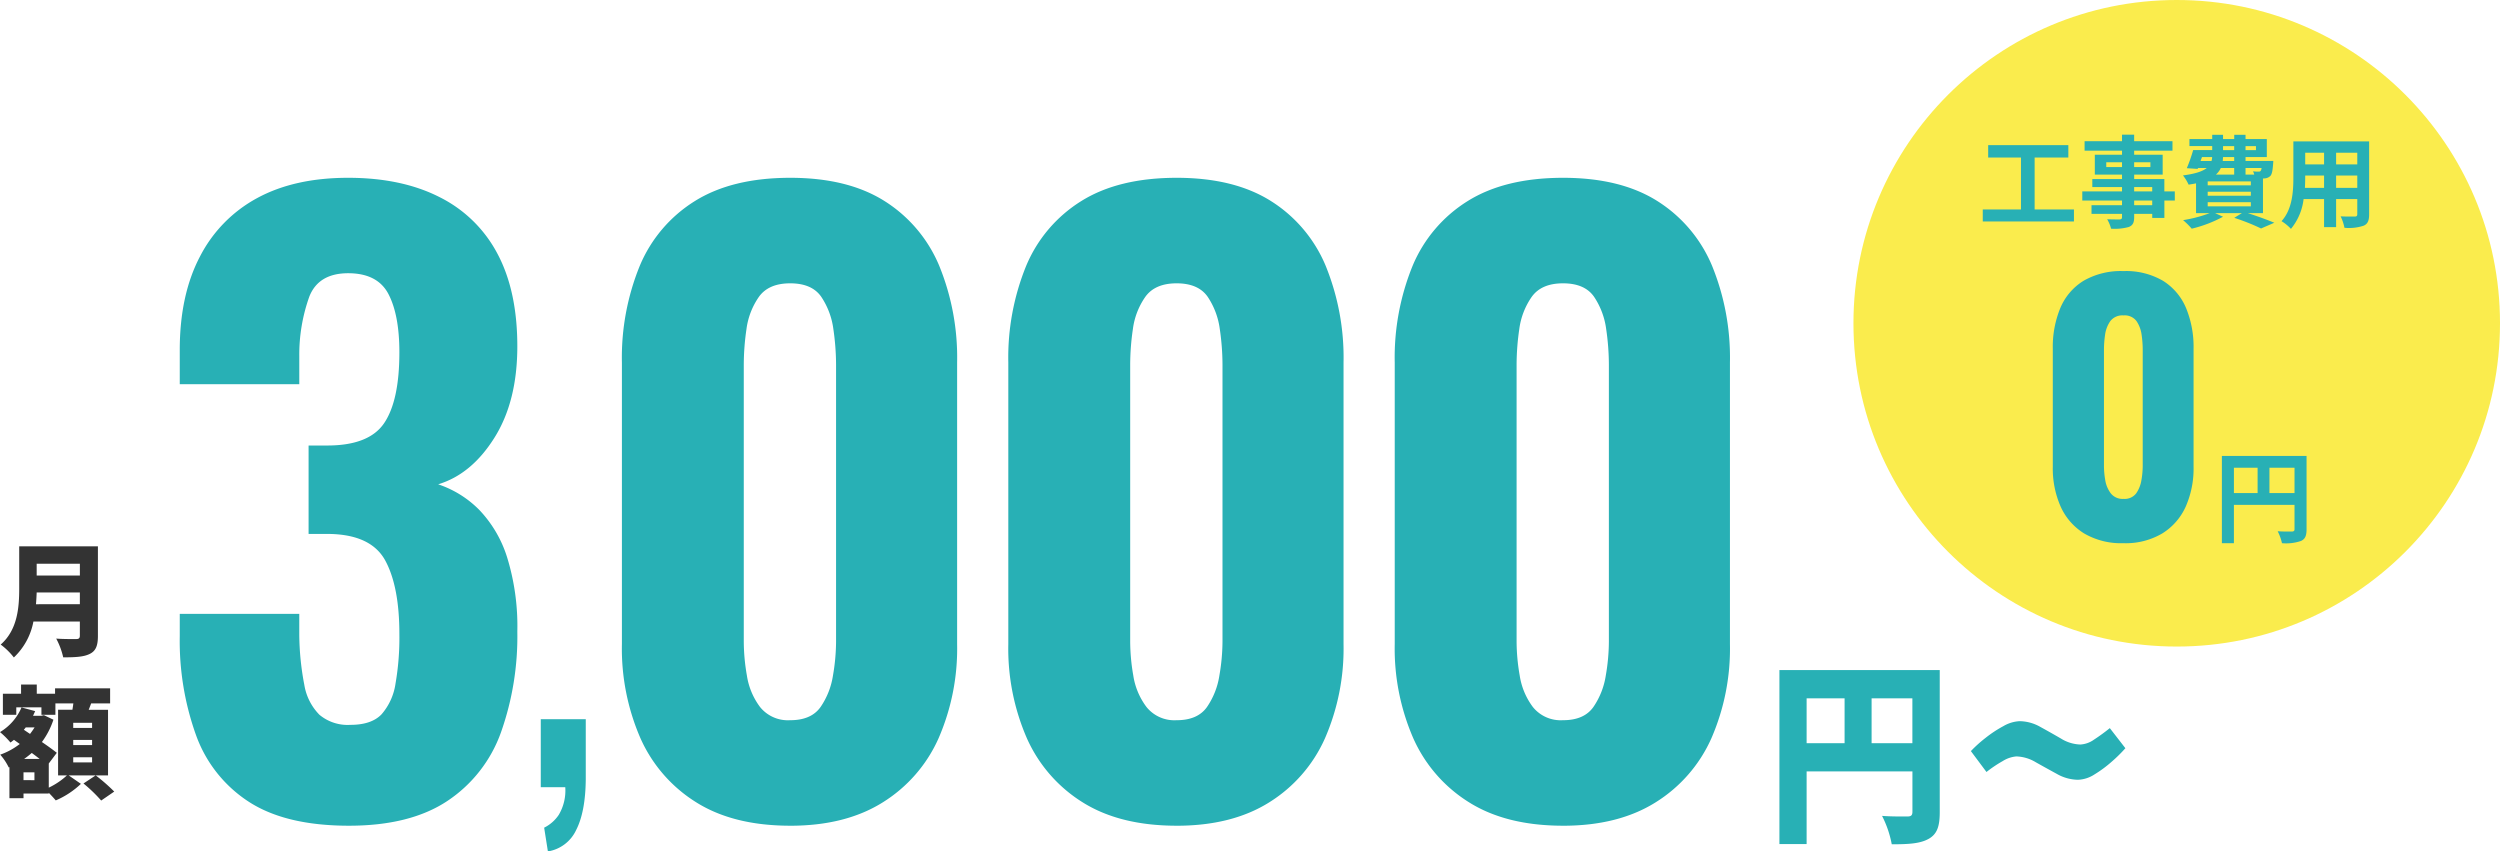
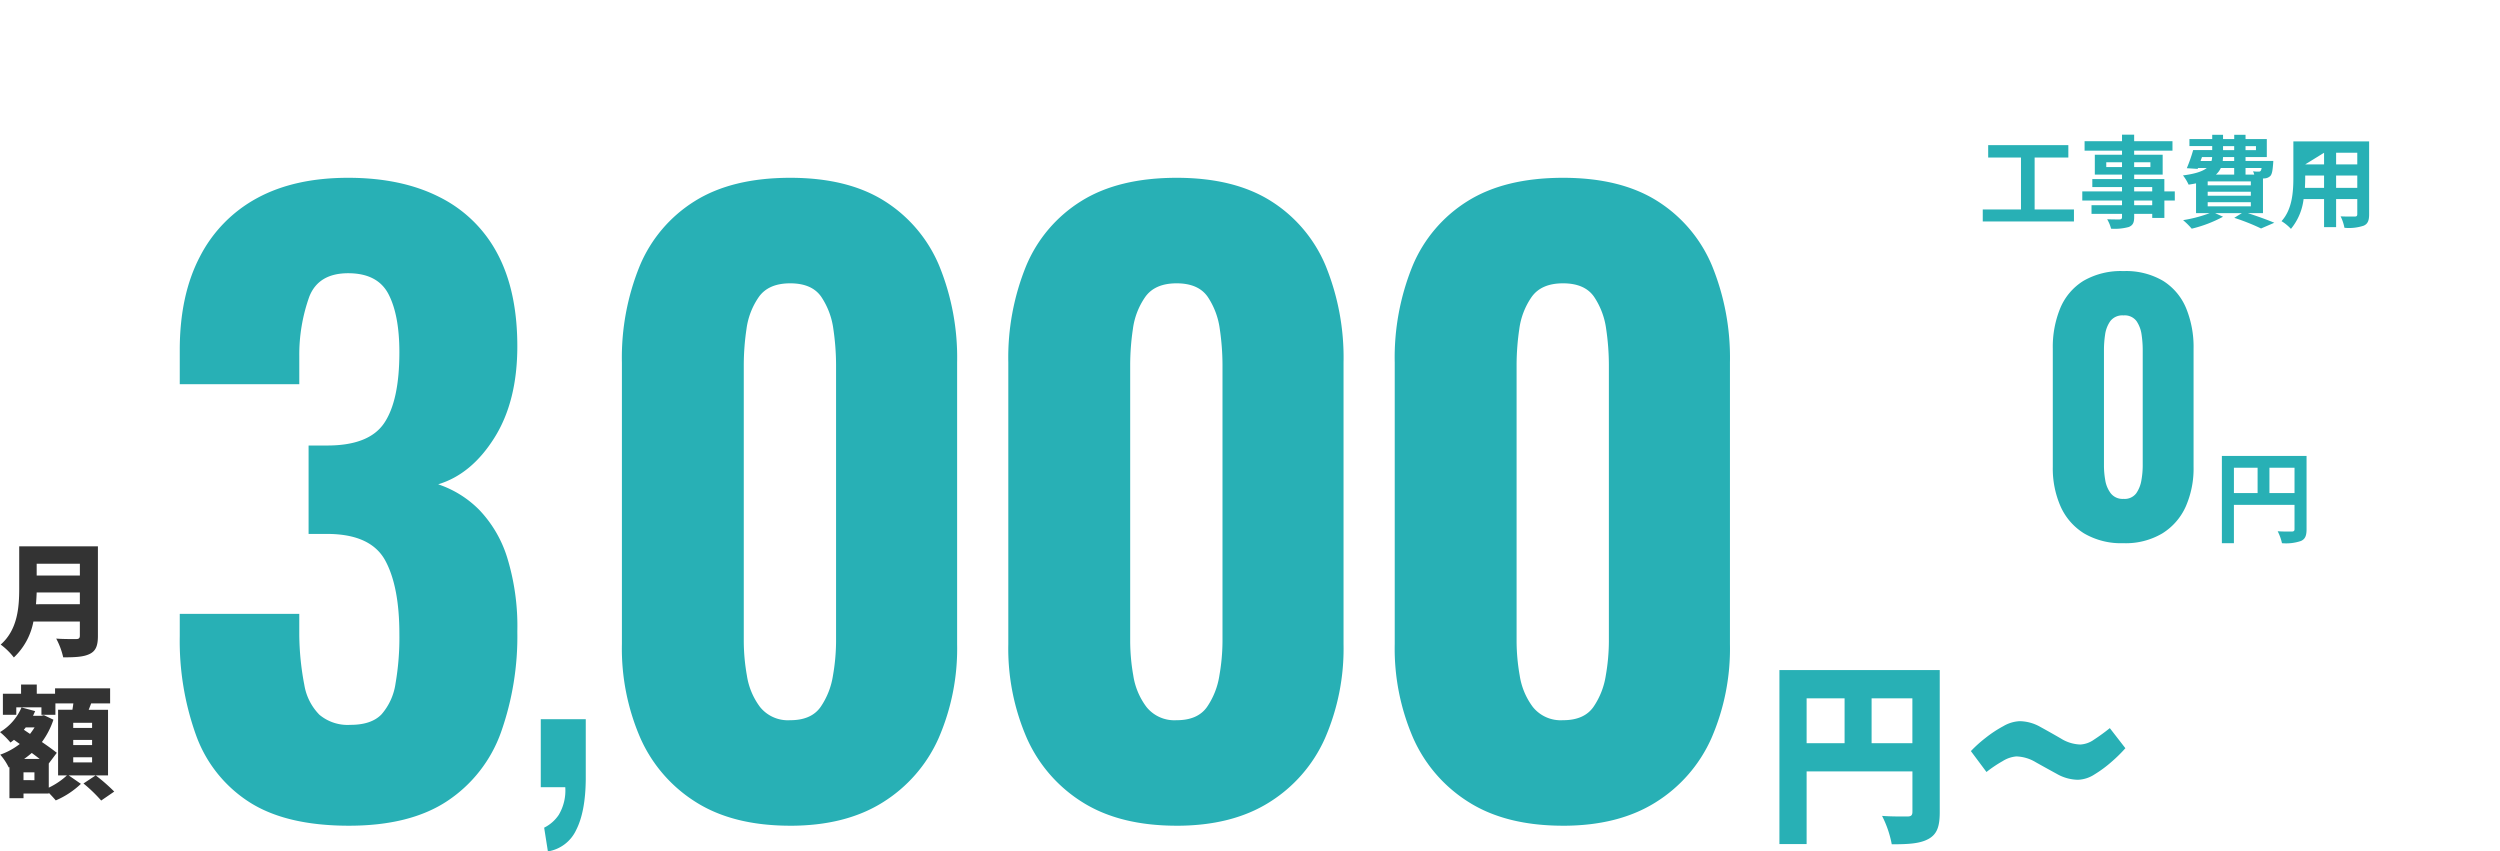
<svg xmlns="http://www.w3.org/2000/svg" width="464" height="158.023" viewBox="0 0 464 158.023">
  <defs>
    <clipPath id="clip-path">
      <rect id="長方形_22567" data-name="長方形 22567" width="427" height="125.023" fill="#2ba26e" />
    </clipPath>
  </defs>
  <g id="グループ_1273" data-name="グループ 1273" transform="translate(-200 -465)">
    <g id="グループ_69" data-name="グループ 69" transform="translate(-289 -44)">
-       <circle id="楕円形_287" data-name="楕円形 287" cx="60" cy="60" r="60" transform="translate(833 509)" fill="#faec4d" />
      <g id="グループ_68" data-name="グループ 68" transform="translate(857.311 533.999)">
-         <path id="パス_76" data-name="パス 76" d="M11.355-16.62v-9.627h6.257v-2.309H2.734v2.309H8.822v9.627H1.728v2.234H18.654V-16.62ZM33.178-17.4H29.827v-.875h3.352Zm-3.352-3.37h3.352v.8H29.827ZM24.65-24.478v-.894h2.923v.894Zm8.193-.894v.894H29.827v-.894Zm4.525,5.4H35.431v-2.29h-5.6v-.819h5.288v-3.687H29.827v-.763H36.94v-1.75H29.827v-1.21H27.574v1.21H20.628v1.75h6.946v.763H22.527v3.687h5.046v.819H22.062v1.49h5.512v.8H20.2v1.694h7.374v.875H21.913v1.6h5.661v.577c0,.335-.112.447-.466.466-.3,0-1.4,0-2.29-.037a6.826,6.826,0,0,1,.726,1.75,9.806,9.806,0,0,0,3.3-.317c.726-.317.987-.763.987-1.862V-15.8h3.352v.763h2.253v-3.24h1.937Zm6.108,2.011h8.007v.763H43.476Zm4.916-6.35v1.229H45a3.775,3.775,0,0,0,.912-1.229Zm-5.977-2.03h1.881a2.283,2.283,0,0,1-.112.726h-2.03Zm3.91-2.03h2.067v.745H46.325Zm6.108,0v.745H50.5v-.745Zm-4.041,2.756H46.269l.056-.726h2.067Zm5.083,1.3a1.135,1.135,0,0,1-.168.54.427.427,0,0,1-.391.13,5.494,5.494,0,0,1-1.024-.056,3.891,3.891,0,0,1,.223.614H50.5V-24.31Zm-1.992,3.221H43.476v-.726h8.007Zm0,1.937H43.476V-19.9h8.007Zm2.253,3.221v-6.424c.112,0,.2-.019.279-.019a1.659,1.659,0,0,0,1.08-.447c.317-.335.428-1.006.521-2.216.019-.2.037-.577.037-.577H50.5v-.726h3.948v-3.333H50.5v-.8h-2.1v.8H46.325v-.8H44.314v.8H40.087v1.3h4.227v.745H40.776A28.139,28.139,0,0,1,39.6-24.273l2.011.13.074-.168h1.62c-.763.614-2.1,1.08-4.413,1.378a8.606,8.606,0,0,1,1.043,1.713c.5-.074.95-.149,1.378-.242v5.53h2.532a25.28,25.28,0,0,1-4.934,1.3,14.309,14.309,0,0,1,1.6,1.583,23.8,23.8,0,0,0,5.81-2.216l-1.471-.67h4.972l-1.415.875a39.286,39.286,0,0,1,4.972,1.974l2.458-1.061c-1.173-.5-3.128-1.21-4.916-1.788ZM67.31-20.623v-2.29h3.929v2.29Zm-5.791,0c.037-.689.056-1.359.056-1.955v-.335h3.5v2.29Zm3.557-6.517v2.16h-3.5v-2.16Zm6.163,2.16H67.31v-2.16h3.929Zm2.2-4.264H59.378V-22.6c0,2.607-.168,5.921-2.2,8.156a8.179,8.179,0,0,1,1.75,1.434,10.663,10.663,0,0,0,2.346-5.53h3.8v5.2H67.31v-5.2h3.929v2.793c0,.335-.13.447-.484.447-.335,0-1.564.019-2.607-.037a8.371,8.371,0,0,1,.708,2.123,8.647,8.647,0,0,0,3.575-.391c.745-.335,1.006-.931,1.006-2.123Z" transform="translate(-2.039 30.492)" fill="#28b0b5" />
+         <path id="パス_76" data-name="パス 76" d="M11.355-16.62v-9.627h6.257v-2.309H2.734v2.309H8.822v9.627H1.728v2.234H18.654V-16.62ZM33.178-17.4H29.827v-.875h3.352Zm-3.352-3.37h3.352v.8H29.827ZM24.65-24.478v-.894h2.923v.894Zm8.193-.894v.894H29.827v-.894Zm4.525,5.4H35.431v-2.29h-5.6v-.819h5.288v-3.687H29.827v-.763H36.94v-1.75H29.827v-1.21H27.574v1.21H20.628v1.75h6.946v.763H22.527v3.687h5.046v.819H22.062v1.49h5.512v.8H20.2v1.694h7.374v.875H21.913v1.6h5.661v.577c0,.335-.112.447-.466.466-.3,0-1.4,0-2.29-.037a6.826,6.826,0,0,1,.726,1.75,9.806,9.806,0,0,0,3.3-.317c.726-.317.987-.763.987-1.862V-15.8h3.352v.763h2.253v-3.24h1.937Zm6.108,2.011h8.007v.763H43.476Zm4.916-6.35v1.229H45a3.775,3.775,0,0,0,.912-1.229Zm-5.977-2.03h1.881a2.283,2.283,0,0,1-.112.726h-2.03Zm3.91-2.03h2.067v.745H46.325Zm6.108,0v.745H50.5v-.745Zm-4.041,2.756H46.269l.056-.726h2.067Zm5.083,1.3a1.135,1.135,0,0,1-.168.54.427.427,0,0,1-.391.13,5.494,5.494,0,0,1-1.024-.056,3.891,3.891,0,0,1,.223.614H50.5V-24.31Zm-1.992,3.221H43.476v-.726h8.007Zm0,1.937H43.476V-19.9h8.007Zm2.253,3.221v-6.424c.112,0,.2-.019.279-.019a1.659,1.659,0,0,0,1.08-.447c.317-.335.428-1.006.521-2.216.019-.2.037-.577.037-.577H50.5v-.726h3.948v-3.333H50.5v-.8h-2.1v.8H46.325v-.8H44.314v.8H40.087v1.3h4.227v.745H40.776A28.139,28.139,0,0,1,39.6-24.273l2.011.13.074-.168h1.62c-.763.614-2.1,1.08-4.413,1.378a8.606,8.606,0,0,1,1.043,1.713c.5-.074.95-.149,1.378-.242v5.53h2.532a25.28,25.28,0,0,1-4.934,1.3,14.309,14.309,0,0,1,1.6,1.583,23.8,23.8,0,0,0,5.81-2.216l-1.471-.67h4.972l-1.415.875a39.286,39.286,0,0,1,4.972,1.974l2.458-1.061c-1.173-.5-3.128-1.21-4.916-1.788ZM67.31-20.623v-2.29h3.929v2.29Zm-5.791,0c.037-.689.056-1.359.056-1.955v-.335h3.5v2.29Zm3.557-6.517v2.16h-3.5Zm6.163,2.16H67.31v-2.16h3.929Zm2.2-4.264H59.378V-22.6c0,2.607-.168,5.921-2.2,8.156a8.179,8.179,0,0,1,1.75,1.434,10.663,10.663,0,0,0,2.346-5.53h3.8v5.2H67.31v-5.2h3.929v2.793c0,.335-.13.447-.484.447-.335,0-1.564.019-2.607-.037a8.371,8.371,0,0,1,.708,2.123,8.647,8.647,0,0,0,3.575-.391c.745-.335,1.006-.931,1.006-2.123Z" transform="translate(-2.039 30.492)" fill="#28b0b5" />
        <g id="グループ_99" data-name="グループ 99" transform="translate(-2.949)">
          <path id="パス_77" data-name="パス 77" d="M49.461-51.389v-4.692h4.655v4.692Zm-6.592-4.692h4.394v4.692H42.869Zm13.481-2.2H40.634v16.2h2.234v-7.113H54.116v4.506c0,.317-.13.428-.484.447-.372,0-1.583.019-2.644-.056a9.051,9.051,0,0,1,.8,2.216,8.6,8.6,0,0,0,3.519-.41c.782-.354,1.043-.968,1.043-2.179Z" transform="translate(6.385 117.898)" fill="#28b0b5" />
          <path id="パス_108" data-name="パス 108" d="M98.49,50.5a13.573,13.573,0,0,1-7.318-1.815,11.272,11.272,0,0,1-4.355-4.99,17.508,17.508,0,0,1-1.452-7.348V14.395a18.926,18.926,0,0,1,1.392-7.53,10.866,10.866,0,0,1,4.293-5.05A13.835,13.835,0,0,1,98.49,0a13.55,13.55,0,0,1,7.349,1.815,10.929,10.929,0,0,1,4.262,5.05,18.926,18.926,0,0,1,1.392,7.53V36.35a17.507,17.507,0,0,1-1.452,7.348,11.272,11.272,0,0,1-4.355,4.99,13.33,13.33,0,0,1-7.2,1.815m0-8.226a2.686,2.686,0,0,0,2.36-1.029,5.9,5.9,0,0,0,.967-2.449,15.832,15.832,0,0,0,.242-2.631V14.577a19.458,19.458,0,0,0-.211-2.783,5.887,5.887,0,0,0-.939-2.51A2.722,2.722,0,0,0,98.49,8.226a2.806,2.806,0,0,0-2.45,1.058,5.677,5.677,0,0,0-.968,2.51,19.276,19.276,0,0,0-.211,2.783V36.168A15.706,15.706,0,0,0,95.1,38.8a5.454,5.454,0,0,0,1.026,2.449,2.784,2.784,0,0,0,2.36,1.029" transform="translate(-69.728 25.316)" fill="#28b0b5" />
        </g>
      </g>
    </g>
    <g id="グループ_94" data-name="グループ 94" transform="translate(200 498)" clip-path="url(#clip-path)">
      <path id="パス_98" data-name="パス 98" d="M18.088,39.177c0,1.865-.412,2.8-1.513,3.345-1.146.57-2.723.637-4.928.637a13.764,13.764,0,0,0-1.3-3.481c1.383.112,3.2.088,3.718.088.5,0,.67-.182.67-.637V36.511H6.116a12.284,12.284,0,0,1-3.63,6.671A12.428,12.428,0,0,0,.042,40.79c3.178-2.775,3.439-7.032,3.439-10.425V22.556H18.088ZM14.737,33.3V31.117H6.722c-.024.682-.067,1.434-.13,2.186ZM6.722,27.975H14.74V25.789H6.722Z" transform="translate(0.085 45.843)" fill="#333" />
      <path id="パス_99" data-name="パス 99" d="M20.05,47.882h-7.3l2.268,1.571a15.737,15.737,0,0,1-4.667,3.072c-.324-.385-.822-.931-1.3-1.41v.136H4.364v.864H1.75V46.357l-.13.045A10.637,10.637,0,0,0,.042,44.034a12.923,12.923,0,0,0,3.63-1.98l-1.08-.773c-.218.182-.434.343-.649.5A14.654,14.654,0,0,0,0,39.846a9.807,9.807,0,0,0,3.994-4.576l2.529.682c-.13.3-.258.591-.388.867H7.69l.455-.115,1.771.843A14.818,14.818,0,0,1,7.778,41.69c1.08.728,2.074,1.456,2.766,2L9.052,45.672v4.485a13.492,13.492,0,0,0,3.372-2.274H10.78V35.7H13.44c.064-.385.127-.794.173-1.183h-3.33v2.117H7.69V35.246H3.023v1.389H.537V32.72H3.909V31.013H6.826V32.72h3.393v-1H20.438v2.8H16.918c-.152.409-.3.8-.455,1.183H20.05Zm-13.658-.57H4.361v1.456H6.392ZM4.773,38.979c-.106.161-.237.3-.346.434l1.146.773a14.333,14.333,0,0,0,.843-1.207Zm2.593,5.853c-.452-.364-.949-.728-1.468-1.116A17.678,17.678,0,0,1,4.47,44.832Zm9.725-6.717h-3.5v.955h3.5Zm0,3.187h-3.5v.955h3.5Zm0,3.211h-3.5v.955h3.5Zm.67,3.369A32.806,32.806,0,0,1,21.2,50.887l-2.42,1.662a27.7,27.7,0,0,0-3.287-3.166Z" transform="translate(0 63.031)" fill="#333" />
      <path id="パス_100" data-name="パス 100" d="M138.667,56.5c0,2.693-.516,4.112-2.108,4.982s-3.733.983-6.8.983a19.351,19.351,0,0,0-1.8-5.273c1.8.146,4.082.109,4.737.109s.9-.218.9-.873v-7.49H113.959V62.424H108.91v-32.3h29.757ZM113.959,43.7h7.047v-8.33h-7.047Zm19.629-8.33h-7.569V43.7h7.569Z" transform="translate(221.35 61.235)" fill="#28b0b5" />
      <path id="パス_102" data-name="パス 102" d="M42.4,120.253q-11.663,0-18.507-4.394a24.627,24.627,0,0,1-9.861-12.384A51.665,51.665,0,0,1,11,85.114V80.938H33.182v3.888a51.3,51.3,0,0,0,.937,9.288,10.267,10.267,0,0,0,2.8,5.543,8.158,8.158,0,0,0,5.765,1.874q3.885,0,5.759-1.944A11.062,11.062,0,0,0,51.04,93.9a49.877,49.877,0,0,0,.722-9.215q0-8.788-2.6-13.613T38.8,66.1H34.911V49.686h3.457q7.774,0,10.583-4.176T51.762,32.4q0-6.914-2.017-10.8t-7.49-3.888q-5.477,0-7.2,4.318a32.019,32.019,0,0,0-1.871,11.09v5.185H11V31.971q0-10.221,3.745-17.351A25.611,25.611,0,0,1,25.4,3.745Q32.318,0,42.255,0T59.249,3.6A24.447,24.447,0,0,1,69.977,14.116q3.671,6.909,3.675,17.136T69.4,48.246q-4.248,6.773-10.441,8.642a19.31,19.31,0,0,1,7.633,4.752,22.428,22.428,0,0,1,5.182,8.855A43.434,43.434,0,0,1,73.653,84.25,53.3,53.3,0,0,1,70.626,102.9a25.586,25.586,0,0,1-9.937,12.745q-6.914,4.608-18.292,4.609" transform="translate(22.363 0)" fill="#28b0b5" />
      <path id="パス_103" data-name="パス 103" d="M34.422,57.675l-.694-4.406a7,7,0,0,0,2.708-2.377,8.817,8.817,0,0,0,1.21-5.14H33.1V33.137h8.351V44.281q-.055,6.05-1.783,9.419a7.011,7.011,0,0,1-5.243,3.975" transform="translate(67.267 67.348)" fill="#28b0b5" />
      <path id="パス_104" data-name="パス 104" d="M69.316,120.253q-10.516,0-17.424-4.321a26.841,26.841,0,0,1-10.371-11.881,41.688,41.688,0,0,1-3.457-17.5V34.275a45.064,45.064,0,0,1,3.314-17.931A25.873,25.873,0,0,1,51.6,4.321Q58.519,0,69.316,0q10.657,0,17.5,4.321A26.023,26.023,0,0,1,96.966,16.345a45.064,45.064,0,0,1,3.314,17.931V86.554a41.688,41.688,0,0,1-3.457,17.5,26.841,26.841,0,0,1-10.371,11.881q-6.909,4.321-17.136,4.321m0-19.586q3.885,0,5.619-2.45a14.06,14.06,0,0,0,2.3-5.831,37.7,37.7,0,0,0,.576-6.265V34.709a46.328,46.328,0,0,0-.5-6.626,14.016,14.016,0,0,0-2.235-5.977q-1.724-2.515-5.759-2.52t-5.834,2.52a13.517,13.517,0,0,0-2.3,5.977,45.894,45.894,0,0,0-.5,6.626V86.12a37.4,37.4,0,0,0,.579,6.265A12.988,12.988,0,0,0,63.7,98.217a6.629,6.629,0,0,0,5.619,2.45" transform="translate(77.362 0)" fill="#28b0b5" />
      <path id="パス_105" data-name="パス 105" d="M92.969,120.253q-10.516,0-17.427-4.321a26.853,26.853,0,0,1-10.368-11.881,41.688,41.688,0,0,1-3.46-17.5V34.275a45.118,45.118,0,0,1,3.314-17.931A25.879,25.879,0,0,1,75.254,4.321Q82.168,0,92.969,0q10.653,0,17.5,4.321a26.012,26.012,0,0,1,10.153,12.024,45.118,45.118,0,0,1,3.311,17.931V86.554a41.688,41.688,0,0,1-3.457,17.5,26.834,26.834,0,0,1-10.368,11.881q-6.909,4.321-17.136,4.321m0-19.586q3.885,0,5.616-2.45a14.061,14.061,0,0,0,2.3-5.831,37.721,37.721,0,0,0,.579-6.265V34.709a46.328,46.328,0,0,0-.5-6.626,14.016,14.016,0,0,0-2.235-5.977Q97,19.591,92.969,19.586t-5.834,2.52a13.446,13.446,0,0,0-2.3,5.977,45.894,45.894,0,0,0-.5,6.626V86.12a37.376,37.376,0,0,0,.576,6.265,12.957,12.957,0,0,0,2.447,5.831,6.625,6.625,0,0,0,5.619,2.45" transform="translate(125.428 0)" fill="#28b0b5" />
      <path id="パス_106" data-name="パス 106" d="M116.617,120.253q-10.516,0-17.424-4.321a26.841,26.841,0,0,1-10.371-11.881,41.689,41.689,0,0,1-3.457-17.5V34.275a45.064,45.064,0,0,1,3.314-17.931A25.873,25.873,0,0,1,98.9,4.321Q105.82,0,116.617,0q10.657,0,17.5,4.321a26.024,26.024,0,0,1,10.149,12.024,45.064,45.064,0,0,1,3.314,17.931V86.554a41.688,41.688,0,0,1-3.457,17.5,26.841,26.841,0,0,1-10.371,11.881q-6.909,4.321-17.136,4.321m0-19.586q3.885,0,5.619-2.45a14.06,14.06,0,0,0,2.3-5.831,37.7,37.7,0,0,0,.576-6.265V34.709a46.331,46.331,0,0,0-.5-6.626,14.017,14.017,0,0,0-2.235-5.977q-1.724-2.515-5.759-2.52t-5.834,2.52a13.517,13.517,0,0,0-2.3,5.977,45.9,45.9,0,0,0-.5,6.626V86.12a37.4,37.4,0,0,0,.579,6.265A12.987,12.987,0,0,0,111,98.217a6.629,6.629,0,0,0,5.619,2.45" transform="translate(173.497 0)" fill="#28b0b5" />
      <path id="パス_107" data-name="パス 107" d="M140.484,44.134a8.119,8.119,0,0,1-3.918-1.1q-2.015-1.1-3.918-2.168A7.379,7.379,0,0,0,129.07,39.8a5.662,5.662,0,0,0-2.547.873,23.191,23.191,0,0,0-3,2.017l-2.893-3.878a24.237,24.237,0,0,1,2.7-2.435,22.358,22.358,0,0,1,3.348-2.208,6.568,6.568,0,0,1,3-.91,7.965,7.965,0,0,1,3.845,1.064q1.938,1.064,3.839,2.168a7.19,7.19,0,0,0,3.575,1.1,4.8,4.8,0,0,0,2.547-.91,36.009,36.009,0,0,0,2.932-2.132l2.89,3.727a26.9,26.9,0,0,1-2.55,2.511,22.344,22.344,0,0,1-3.193,2.359,6,6,0,0,1-3.081.989" transform="translate(245.166 67.592)" fill="#28b0b5" />
    </g>
  </g>
</svg>